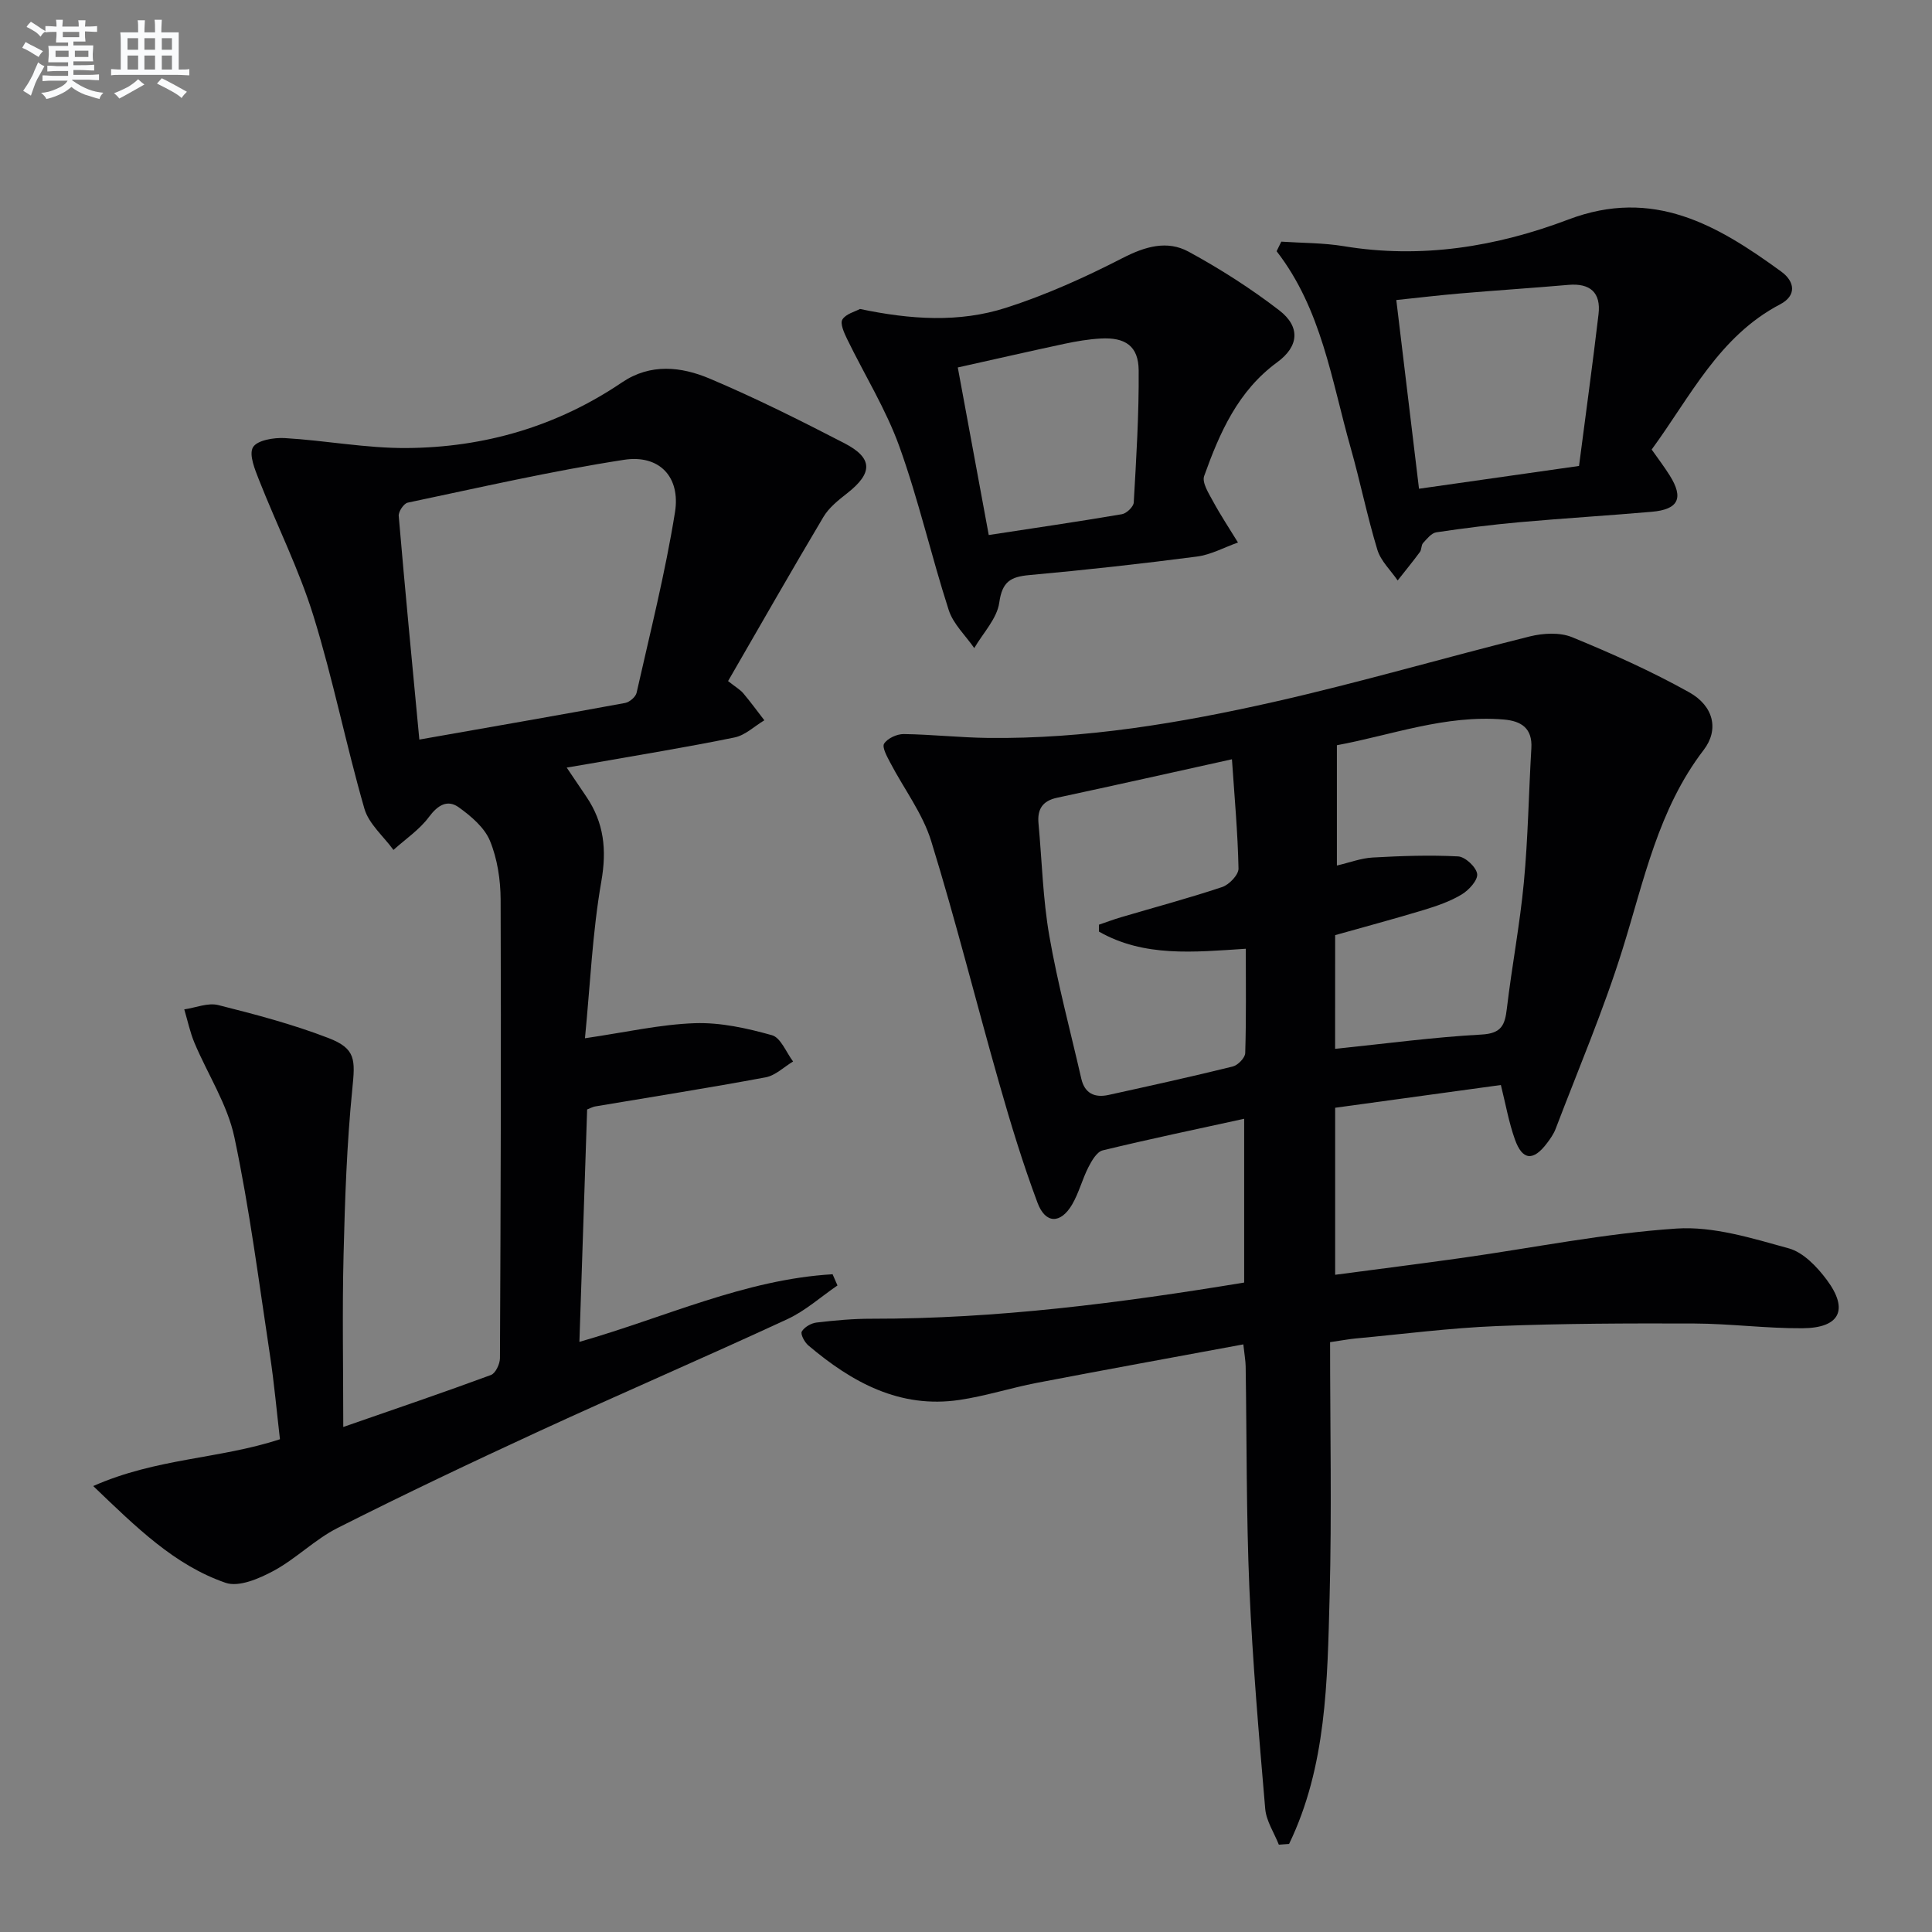
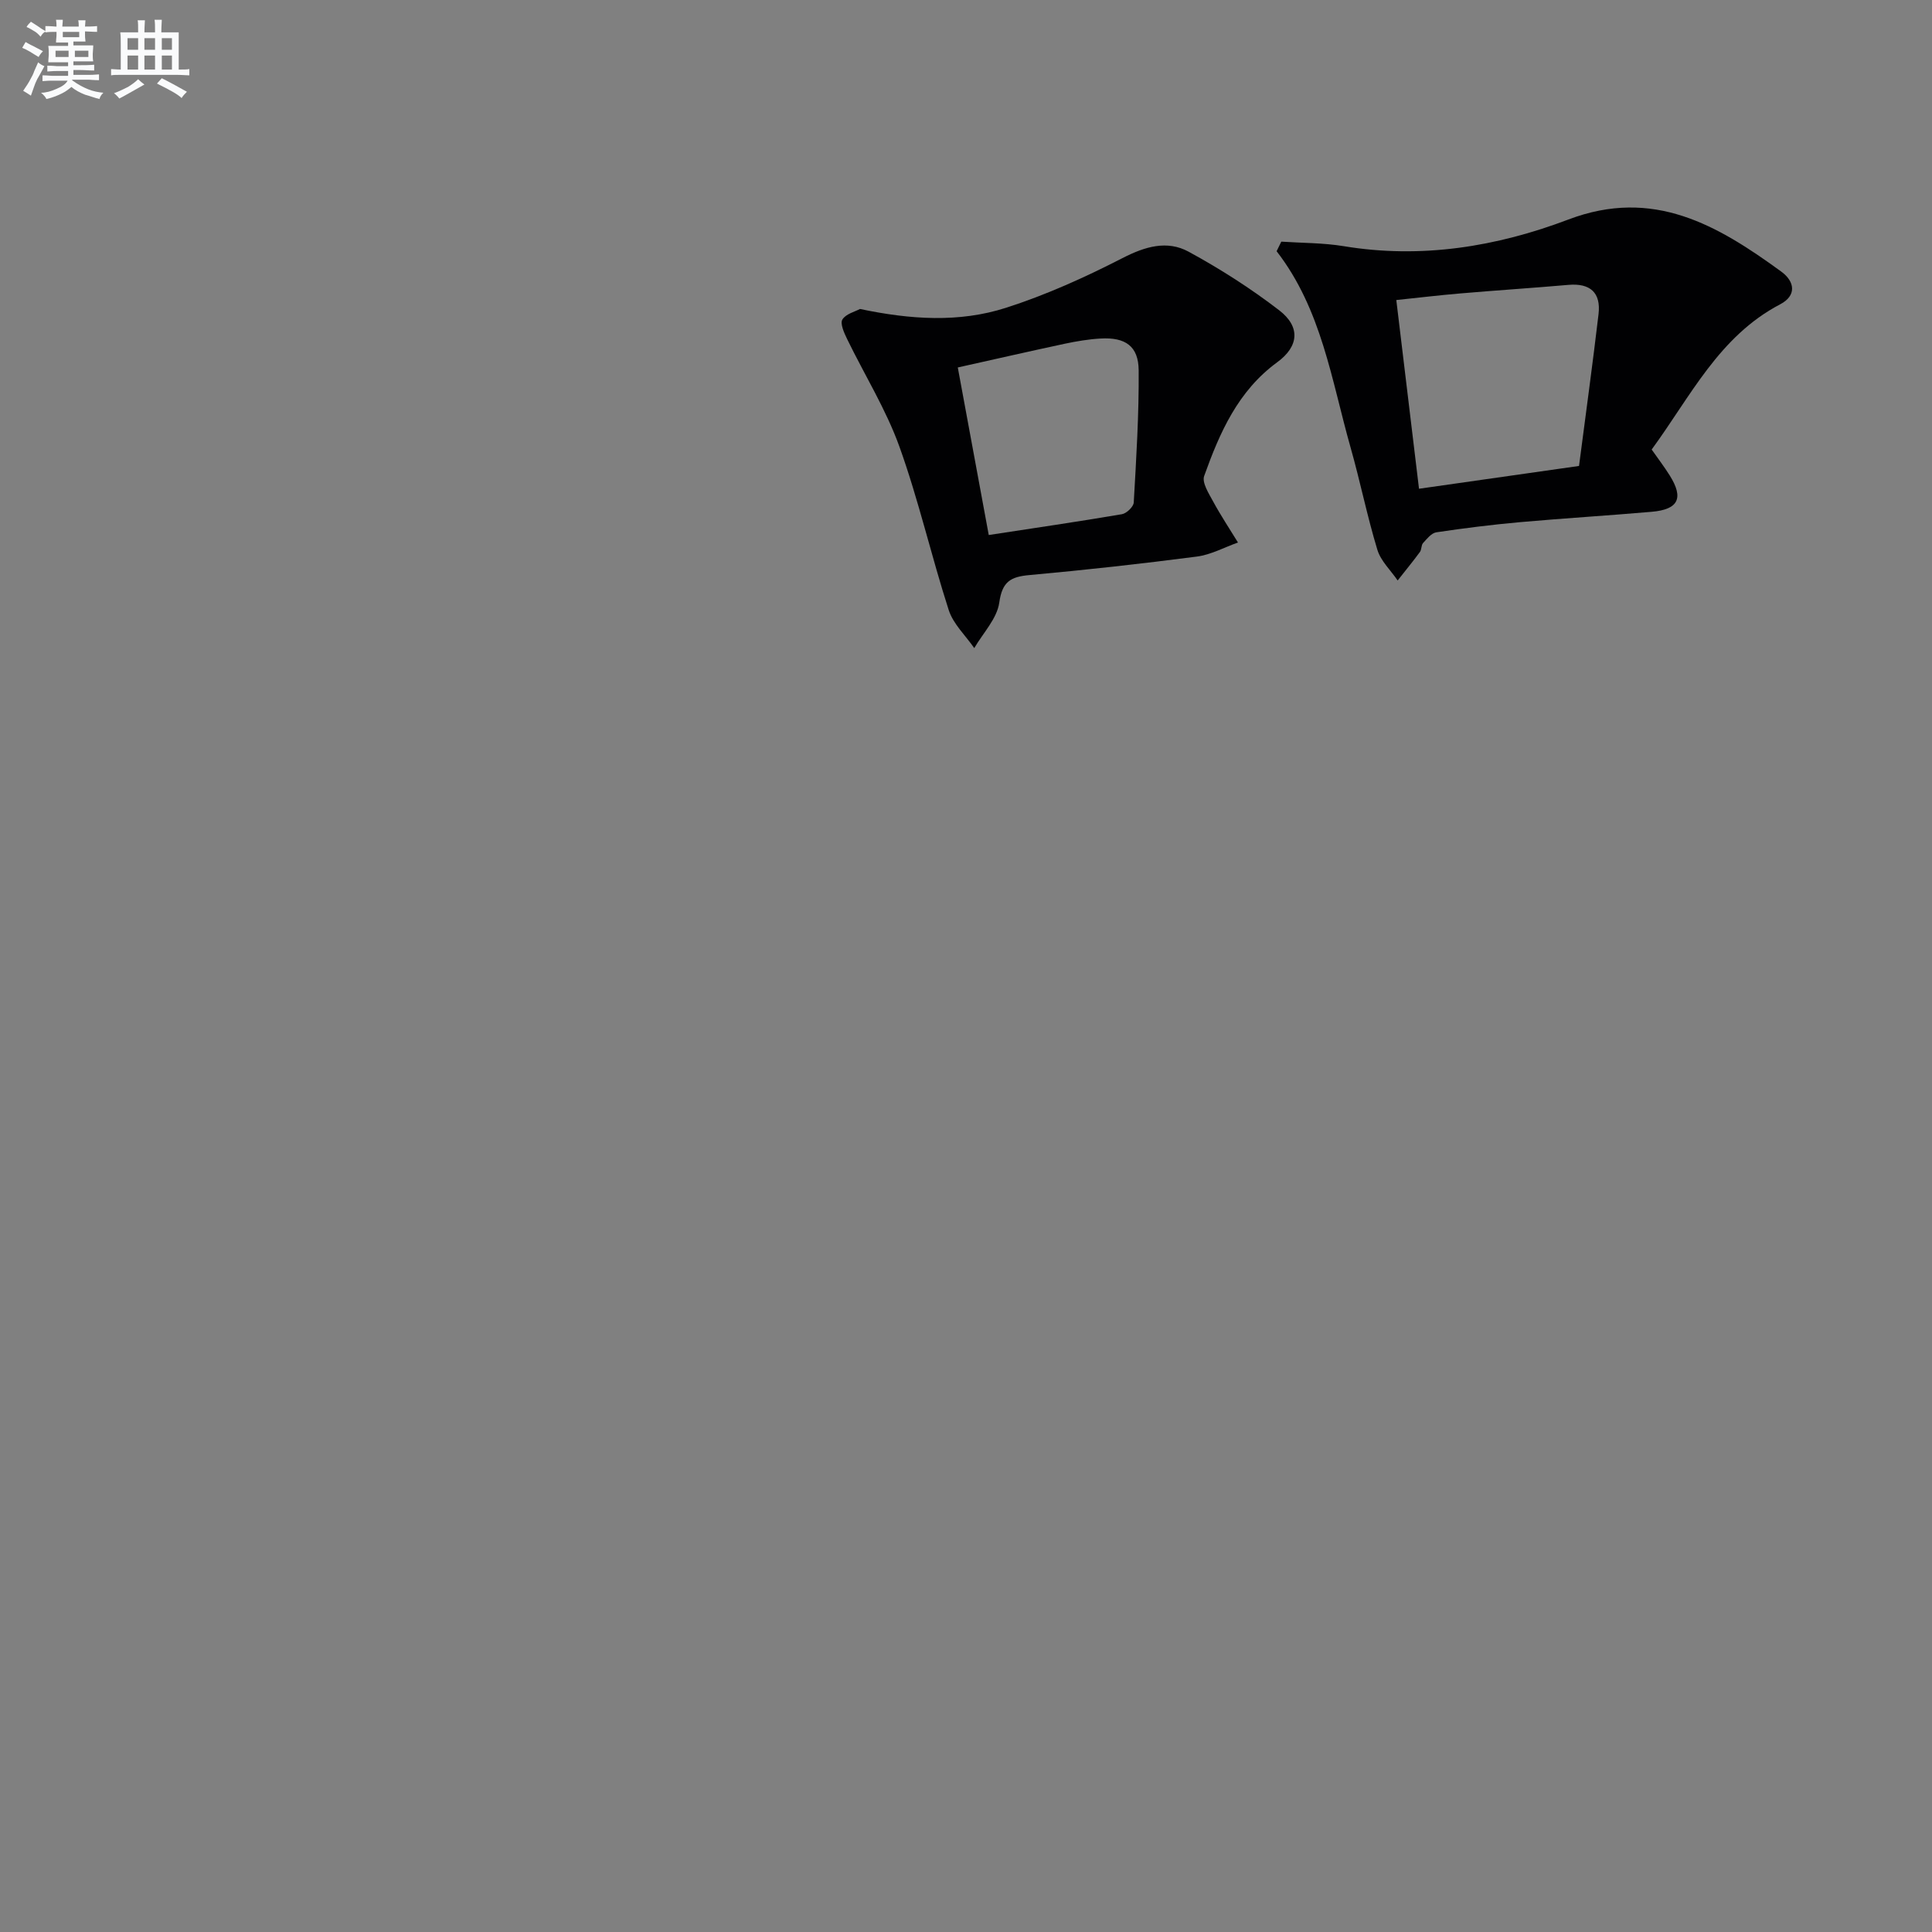
<svg xmlns="http://www.w3.org/2000/svg" enable-background="new 0 0 400 400" viewBox="0 0 400 400">
  <rect x="0" y="0" width="400" height="400" fill="#808080" stroke="none" />
  <g fill="#010103">
-     <path d="m310.74 224.64c-11.53 1.58-22.82 3.13-34.31 4.71v34.58c8.98-1.19 17.65-2.28 26.3-3.5 14.79-2.09 29.51-5.08 44.36-6.07 7.66-.51 15.67 2.01 23.26 4.1 3.03.84 5.87 3.84 7.88 6.54 4.58 6.16 2.69 9.95-5.05 10-7.46.05-14.93-.95-22.4-.98-13.62-.05-27.25-.01-40.86.53-9.78.39-19.53 1.67-29.29 2.57-1.3.12-2.58.37-5.25.76 0 17.63.37 35.23-.1 52.8-.47 17.4-.62 35-8.39 51.09-.71.05-1.41.1-2.12.15-.97-2.47-2.6-4.88-2.82-7.42-1.3-15.22-2.62-30.45-3.28-45.7-.65-15.29-.53-30.61-.77-45.92-.02-1.13-.23-2.25-.48-4.54-14.46 2.68-28.61 5.25-42.73 7.96-5.37 1.03-10.63 2.74-16.03 3.54-12.37 1.84-22.29-3.65-31.31-11.29-.78-.66-1.66-2.34-1.35-2.87.54-.92 1.93-1.73 3.05-1.86 3.79-.45 7.62-.8 11.43-.79 25.85.03 51.36-3.24 77.11-7.49 0-11.02 0-21.92 0-33.91-10.01 2.19-19.68 4.21-29.28 6.54-1.21.29-2.27 2.12-2.96 3.47-1.28 2.5-1.97 5.33-3.38 7.74-2.37 4.04-5.52 4.04-7.16-.35-3.02-8.06-5.54-16.33-7.9-24.62-4.78-16.74-8.98-33.65-14.12-50.28-1.77-5.73-5.64-10.8-8.47-16.22-.66-1.26-1.75-3.21-1.27-3.95.72-1.11 2.66-2 4.07-1.98 5.81.08 11.62.73 17.43.8 20.07.24 39.76-3.07 59.22-7.46 17.77-4.02 35.29-9.16 52.98-13.56 2.76-.68 6.19-.87 8.72.16 8.26 3.39 16.46 7.06 24.25 11.41 5.1 2.85 6.22 7.75 3.01 11.94-9.41 12.27-12.34 26.97-16.79 41.23-3.93 12.62-9.15 24.83-13.86 37.21-.41 1.07-1.1 2.06-1.8 2.98-2.83 3.76-5.09 3.58-6.64-.8-1.26-3.53-1.91-7.29-2.9-11.25zm-83.21-31.76c0-.48-.01-.95-.01-1.43 1.52-.52 3.03-1.09 4.56-1.54 6.99-2.07 14.05-3.95 20.96-6.26 1.45-.48 3.4-2.53 3.38-3.82-.15-7.42-.83-14.82-1.36-22.63-12.57 2.78-24.37 5.43-36.19 7.96-3.05.65-4.13 2.39-3.86 5.32.72 7.77.9 15.62 2.24 23.28 1.73 9.94 4.37 19.71 6.62 29.56.7 3.07 2.77 4 5.63 3.38 8.59-1.89 17.18-3.78 25.72-5.89 1.07-.26 2.56-1.8 2.59-2.78.22-7.1.12-14.22.12-21.6-10.8.7-21.07 1.77-30.4-3.55zm48.89 24.27c10.52-1.08 20.41-2.42 30.34-2.96 4.15-.23 4.82-2.01 5.22-5.39 1.03-8.73 2.7-17.39 3.52-26.13.87-9.22 1-18.5 1.55-27.75.25-4.16-2.1-5.65-5.71-5.95-12.13-1.03-23.33 3.26-34.55 5.32v24.91c2.62-.61 5-1.53 7.41-1.66 5.89-.33 11.81-.54 17.69-.23 1.47.08 3.75 2.21 3.94 3.63.17 1.28-1.71 3.35-3.19 4.24-2.38 1.44-5.12 2.38-7.8 3.2-6.13 1.86-12.32 3.51-18.41 5.23-.01 7.81-.01 15.26-.01 23.54z" />
-     <path d="m19.3 307.67c13.15-5.82 26.1-5.57 38.66-9.69-.66-5.66-1.18-11.55-2.06-17.37-2.29-15.08-4.21-30.24-7.37-45.14-1.44-6.81-5.53-13.04-8.28-19.59-.92-2.21-1.41-4.59-2.1-6.9 2.36-.34 4.9-1.43 7.04-.89 7.69 1.93 15.4 3.97 22.78 6.81 5.75 2.21 5.58 4.5 4.97 10.59-1.14 11.39-1.53 22.87-1.81 34.33-.29 11.58-.06 23.18-.06 35.62 10.97-3.81 20.81-7.16 30.57-10.76.95-.35 1.86-2.27 1.87-3.47.15-31.65.26-63.3.14-94.96-.02-4.09-.67-8.43-2.21-12.17-1.13-2.75-3.91-5.1-6.45-6.93-2.33-1.67-4.33-.49-6.17 1.98-1.96 2.65-4.87 4.59-7.36 6.84-2.06-2.84-5.11-5.39-6.02-8.56-3.81-13.22-6.48-26.78-10.55-39.91-2.98-9.61-7.55-18.71-11.25-28.1-.86-2.19-2.15-5.28-1.26-6.8.85-1.45 4.31-2.03 6.56-1.9 8.44.49 16.85 2.12 25.26 2.06 16.09-.11 31.12-4.48 44.58-13.59 5.91-3.99 12.26-3.27 18.16-.78 9.48 4.01 18.71 8.63 27.86 13.36 5.98 3.09 5.93 6.19.6 10.37-1.81 1.42-3.76 2.96-4.91 4.89-6.69 11.24-13.16 22.6-19.75 34 1.67 1.32 2.55 1.81 3.15 2.53 1.52 1.81 2.92 3.72 4.36 5.59-2.05 1.22-3.96 3.1-6.16 3.55-9.91 2.03-19.91 3.65-29.88 5.41-1.44.26-2.89.49-4.88.83 1.56 2.32 2.83 4.19 4.09 6.06 3.63 5.38 4.23 10.94 3.08 17.5-1.85 10.56-2.3 21.37-3.39 32.48 8.42-1.23 15.56-2.87 22.75-3.12 5.31-.18 10.8 1.04 15.97 2.49 1.82.51 2.94 3.55 4.37 5.44-1.89 1.13-3.65 2.9-5.68 3.28-11.74 2.19-23.54 4.04-35.32 6.03-.46.08-.89.33-1.64.62-.53 15.87-1.06 31.78-1.6 48.12 17.77-5.08 34.3-12.94 52.42-14 .34.77.67 1.54 1.01 2.32-3.44 2.35-6.63 5.24-10.36 6.97-17.03 7.89-34.27 15.31-51.31 23.16-14.04 6.47-28.01 13.1-41.81 20.07-4.7 2.37-8.58 6.35-13.22 8.86-2.99 1.62-7.24 3.46-9.99 2.5-10.54-3.64-18.37-11.38-27.4-20.03zm67.52-154.55c14.93-2.63 28.78-5.03 42.61-7.58.91-.17 2.18-1.25 2.37-2.11 2.8-12.43 5.94-24.83 7.95-37.39 1.17-7.33-3.26-11.97-10.57-10.84-15.02 2.32-29.88 5.74-44.77 8.87-.81.17-1.94 1.86-1.86 2.75 1.3 15.18 2.76 30.34 4.27 46.3z" />
    <path d="m265.28 50.03c4.32.29 8.69.24 12.94.94 16.06 2.66 31.65.11 46.49-5.52 17.6-6.68 30.9 1.18 44.08 10.78 2.85 2.08 3.2 4.98-.22 6.77-12.68 6.64-18.56 19.09-26.61 30.07 1.33 1.89 2.62 3.58 3.74 5.37 2.94 4.69 1.82 7.04-3.73 7.52-9.09.79-18.21 1.34-27.3 2.15-5.78.52-11.55 1.24-17.29 2.1-1.02.15-1.95 1.35-2.75 2.22-.4.44-.28 1.34-.65 1.85-1.48 2.01-3.07 3.94-4.61 5.9-1.44-2.11-3.49-4.02-4.2-6.35-2.12-6.97-3.55-14.14-5.54-21.15-3.96-13.96-5.99-28.62-15.32-40.67.31-.66.64-1.32.97-1.98zm61.64 46.44c1.39-10.72 2.82-21.06 4.04-31.43.52-4.45-1.72-6.45-6.23-6.06-7.45.65-14.91 1.13-22.36 1.77-4.4.37-8.78.9-13.28 1.37 1.6 13.32 3.12 25.97 4.7 39.07 10.93-1.55 21.72-3.09 33.13-4.72z" />
    <path d="m178.05 63.97c10.49 2.21 20.55 2.86 30.21-.24 8.3-2.66 16.36-6.3 24.13-10.29 4.67-2.4 9.23-3.76 13.7-1.33 6.52 3.55 12.86 7.6 18.75 12.13 4.41 3.39 4.13 7.45-.42 10.77-8.13 5.95-11.9 14.58-15.11 23.54-.49 1.36.94 3.59 1.83 5.23 1.58 2.92 3.43 5.7 5.17 8.54-2.83 1-5.59 2.53-8.5 2.91-11.52 1.5-23.08 2.78-34.66 3.83-3.88.35-5.65 1.32-6.26 5.69-.46 3.32-3.36 6.3-5.18 9.43-1.8-2.6-4.34-4.97-5.28-7.85-3.62-11.21-6.23-22.77-10.21-33.84-2.78-7.74-7.23-14.87-10.84-22.31-.61-1.26-1.49-3.19-.97-4.03.72-1.17 2.63-1.63 3.64-2.18zm26.66 46.8c9.33-1.43 18.47-2.76 27.57-4.31.96-.16 2.4-1.54 2.45-2.42.52-9.11 1.09-18.24 1.02-27.36-.04-5.02-2.74-6.89-7.91-6.59-2.47.14-4.94.56-7.36 1.07-7.39 1.58-14.76 3.27-22.18 4.92 2.2 11.91 4.27 23.11 6.41 34.69z" />
  </g>
  <path d="m6.8 9.5c.6.3 1.3.7 2.1 1.1-.4.4-.7.8-.9 1.2-.7-.4-1.3-.8-1.8-1.1s-1.1-.6-1.6-.8c.2-.4.5-.8.7-1.2.4.2.8.5 1.5.8zm.9 6.9c-.3.6-.5 1.1-.7 1.7s-.4 1.1-.6 1.7c-.6-.4-1.1-.7-1.6-1 .7-1 1.2-1.8 1.5-2.4.3-.5.6-1.1.8-1.7.3-.6.5-1.2.8-1.8.3.3.8.6 1.3.8-.7 1.3-1.2 2.2-1.5 2.7zm.1-11c.4.3 1 .7 1.7 1.1-.5.2-.8.6-1.1 1.1-.5-.6-1-1-1.4-1.2s-.9-.6-1.5-.8c.2-.4.5-.7.9-1.1.5.3.9.6 1.4.9zm10.5 13.1c1 .4 2 .6 3.1.7-.4.4-.7.8-.8 1.3-.9-.2-1.9-.6-3-.9-1-.4-2-.9-2.8-1.6-.5.4-1.1.9-1.9 1.3s-1.9.9-3.3 1.2c-.1-.3-.5-.8-1.1-1.3 1 0 2.1-.3 3.2-.8 1.2-.5 1.9-1 2.3-1.7h-3.2c-.4 0-1 0-2 .1v-1.2c1 0 1.7.1 2 .1h3.3v-1h-2.3c-.2 0-.9 0-2 .1v-1.2c1.2 0 1.9.1 2 .1h2.3v-.8h-4.1c0-.7.1-1.2.1-1.6 0-.5 0-1.1-.1-1.8h4.1v-.7h-2.5c0-.6.1-1.1.1-1.6v-.6h-.5c-.4 0-1 0-1.8.1v-1.3c1.2 0 1.9.1 2.1.1h.2c0-.3 0-.8-.1-1.4h1.4c0 .6-.1 1-.1 1.4h3.4c0-.4 0-.8-.1-1.3h1.5c0 .4-.1.9-.1 1.3.7 0 1.5 0 2.5-.1v1.2c-1 0-1.8-.1-2.5-.1v.6c0 .3 0 .8.1 1.5h-2.5v.8h4.1c0 .8-.1 1.3-.1 1.8s0 1 .1 1.5h-4.1v.8h1.4c.8 0 1.8 0 2.9-.1v1.2c-1 0-1.9-.1-2.8-.1h-1.5v1h3.2c.3 0 1 0 2.1-.1v1.2c-1.1 0-1.8-.1-2.1-.1h-3.4l-.1.1c1.4 1 2.4 1.5 3.4 1.9zm-4.1-6.7v-1.3h-2.7v1.3zm2.2-4.1v-1.1h-3.4v1.1zm1.9 4.1v-1.3h-2.8v1.3z" fill="#fafbfc" />
  <path d="m37 6.7v2.3 5.4c1 0 1.8 0 2.2-.1v1.3c-.6 0-1.5-.1-2.5-.1h-11.9c-.7 0-1.3 0-1.8.1v-1.3c.5 0 1.1.1 2 .1v-5.2c0-1 0-1.8-.1-2.5h3.7c0-1.3 0-2.1-.1-2.5h1.5c0 .4-.1 1.3-.1 2.5h2.2c0-1.2 0-2.1-.1-2.6h1.5c0 .4-.1 1.3-.1 2.6zm-12.3 13.7c-.3-.4-.7-.8-1.1-1.1 1.1-.4 2.1-.9 2.9-1.3.8-.5 1.5-1 2.1-1.6.4.4.9.8 1.3 1.1-2.5 1.4-4.2 2.4-5.2 2.9zm3.9-10.1v-2.4h-2.2v2.4zm0 4.1v-2.9h-2.2v2.9zm3.5-4.1v-2.4h-2.2v2.4zm0 4.1v-2.9h-2.2v2.9zm.4 2.9 1-1.1c.6.3 1.4.7 2.5 1.3s2 1.1 2.7 1.5c-.4.4-.8.8-1.1 1.3-.8-.8-2.5-1.7-5.1-3zm3.1-7v-2.4h-2.1v2.4zm0 4.1v-2.9h-2.1v2.9z" fill="#fafbfc" />
</svg>